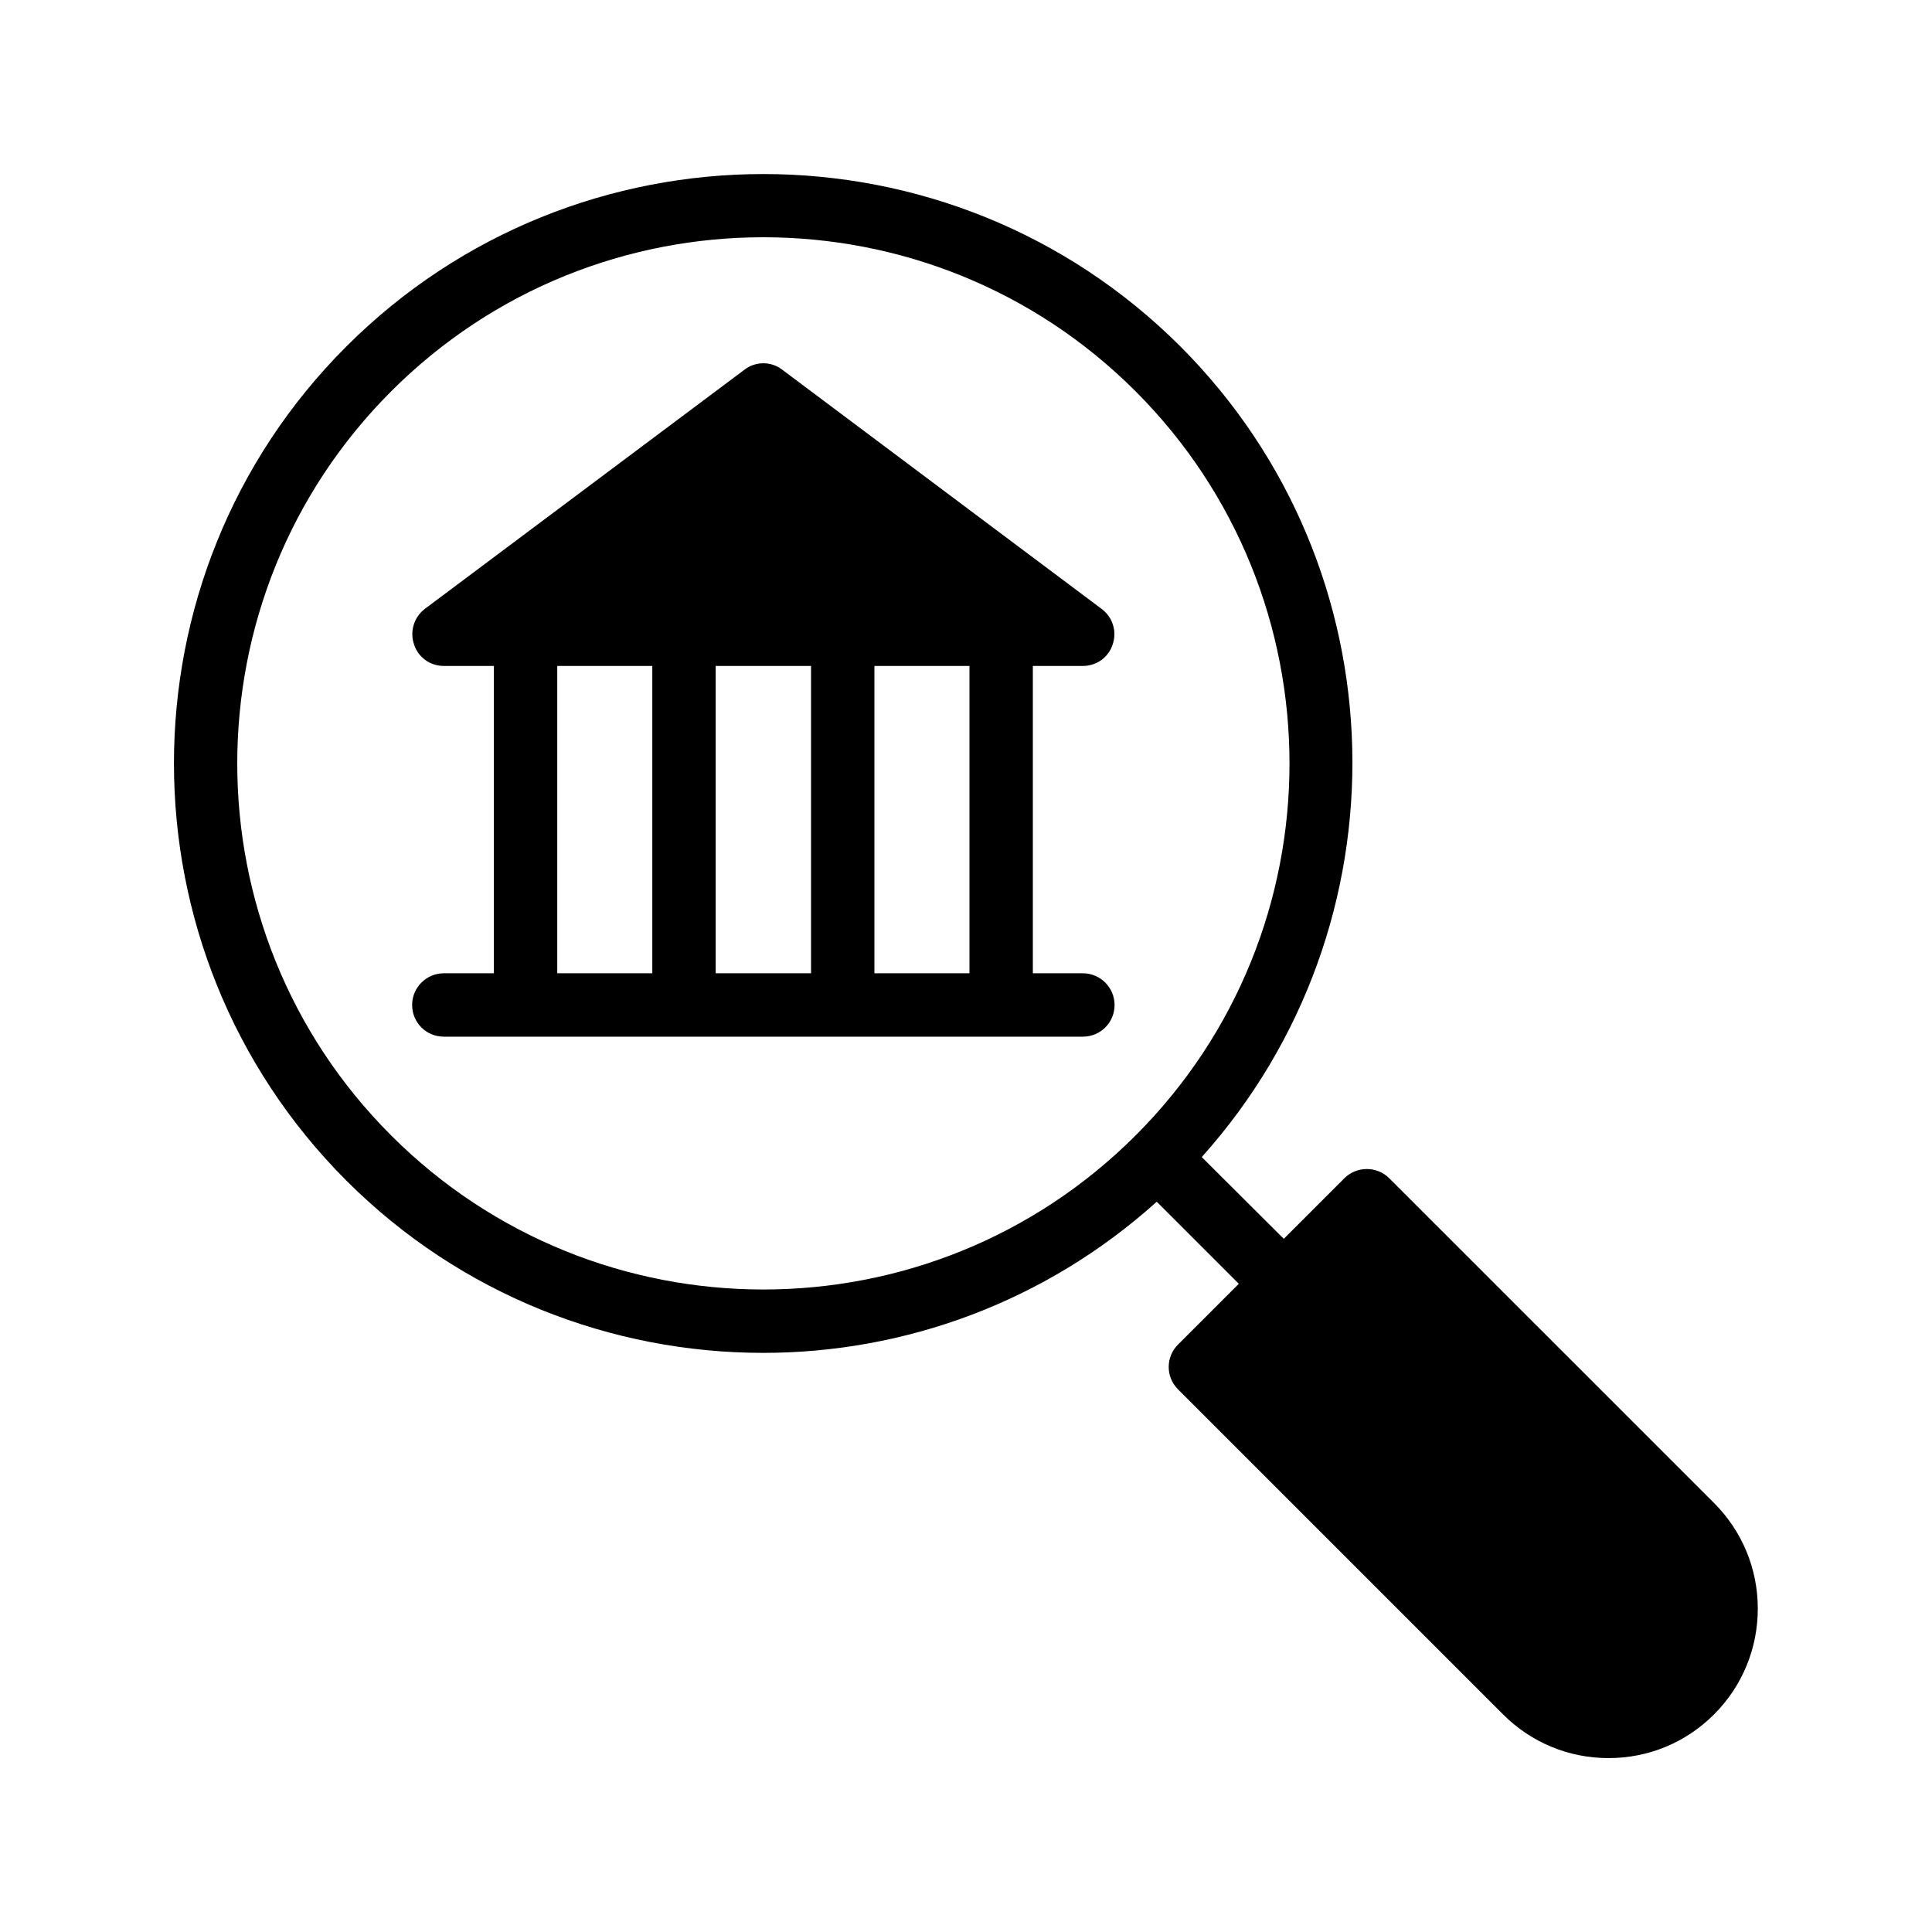
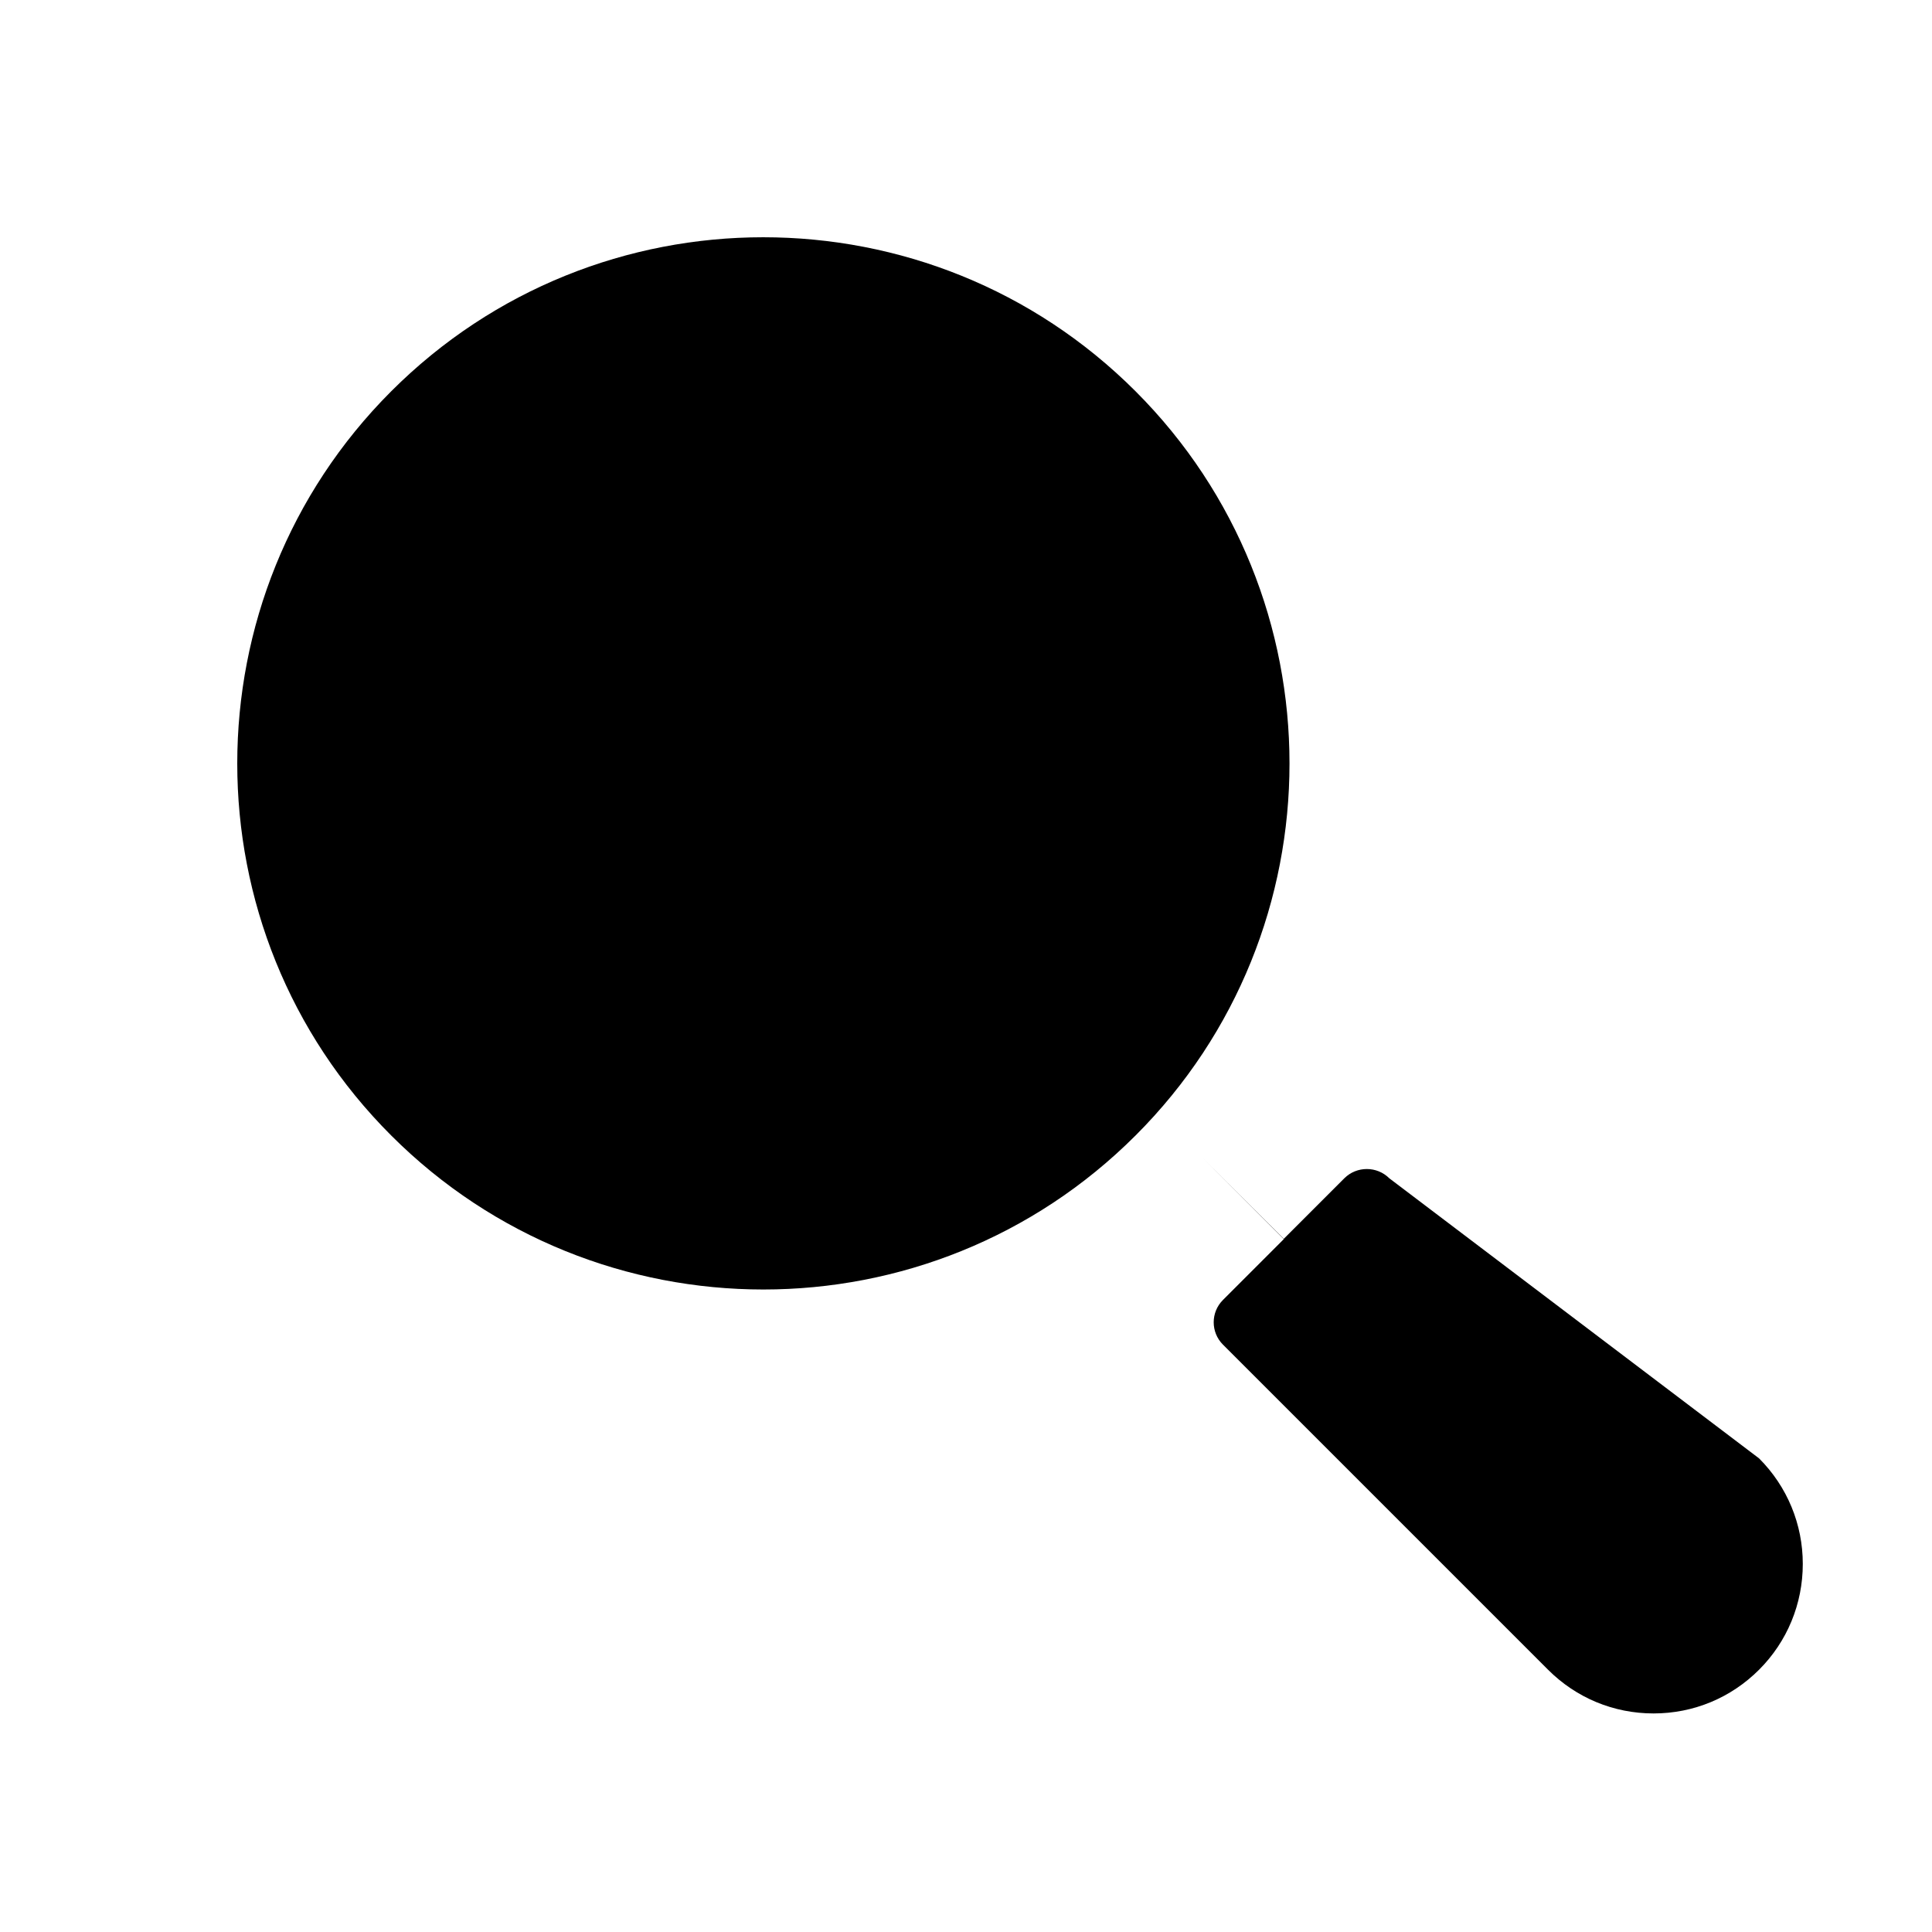
<svg xmlns="http://www.w3.org/2000/svg" fill="#000000" width="800px" height="800px" version="1.1" viewBox="144 144 512 512">
  <g>
-     <path d="m512.18 456.26c-3.273-3.273-8.648-3.273-11.922 0l-16.039 16.039-21.746-21.664c55-61.297 53.234-155.84-5.625-214.79-60.961-60.961-160.13-60.961-221.09 0-60.879 60.879-60.879 160.04 0 221 30.48 30.48 70.535 45.68 110.5 45.68 37.449 0 74.73-13.434 104.29-40.055l21.746 21.746-16.121 16.121c-3.273 3.273-3.273 8.566 0 11.84l86.152 86.152c7.473 7.473 17.383 11.586 27.961 11.586 10.578 0 20.488-4.113 27.961-11.586 7.473-7.473 11.586-17.465 11.586-28.047 0-10.496-4.113-20.488-11.586-27.961zm-67.258-11.336c-54.41 54.41-142.83 54.41-197.24 0-54.41-54.328-54.41-142.83 0-197.24 27.207-27.207 62.895-40.809 98.578-40.809 35.77 0 71.457 13.602 98.664 40.809 54.41 54.41 54.41 142.91 0 197.24z" />
-     <path d="m430.98 401.93h-13.266v-81.449h13.266c3.609 0 6.801-2.266 7.894-5.711 1.176-3.441 0-7.223-2.938-9.406l-84.645-63.395c-2.938-2.266-7.055-2.266-9.992 0l-84.723 63.395c-2.856 2.184-4.031 5.961-2.856 9.406 1.09 3.441 4.281 5.711 7.894 5.711h13.266v81.449h-13.266c-4.617 0-8.398 3.777-8.398 8.398 0 4.703 3.777 8.398 8.398 8.398h169.36c4.617 0 8.398-3.695 8.398-8.398-0.004-4.621-3.781-8.398-8.398-8.398zm-114.11 0h-25.191v-81.449h25.191zm42.066 0h-25.273v-81.449h25.273zm41.984 0h-25.191v-81.449h25.191z" />
+     <path d="m512.18 456.26c-3.273-3.273-8.648-3.273-11.922 0l-16.039 16.039-21.746-21.664l21.746 21.746-16.121 16.121c-3.273 3.273-3.273 8.566 0 11.84l86.152 86.152c7.473 7.473 17.383 11.586 27.961 11.586 10.578 0 20.488-4.113 27.961-11.586 7.473-7.473 11.586-17.465 11.586-28.047 0-10.496-4.113-20.488-11.586-27.961zm-67.258-11.336c-54.41 54.41-142.83 54.41-197.24 0-54.41-54.328-54.41-142.83 0-197.24 27.207-27.207 62.895-40.809 98.578-40.809 35.77 0 71.457 13.602 98.664 40.809 54.41 54.41 54.41 142.91 0 197.24z" />
  </g>
</svg>